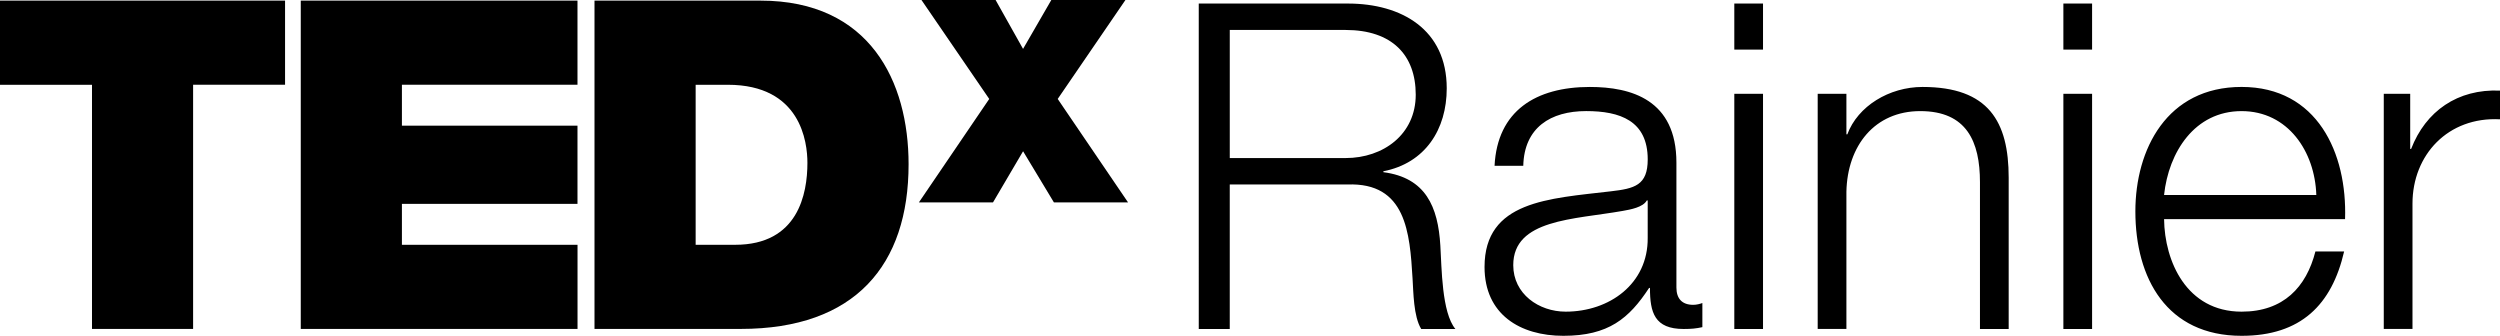
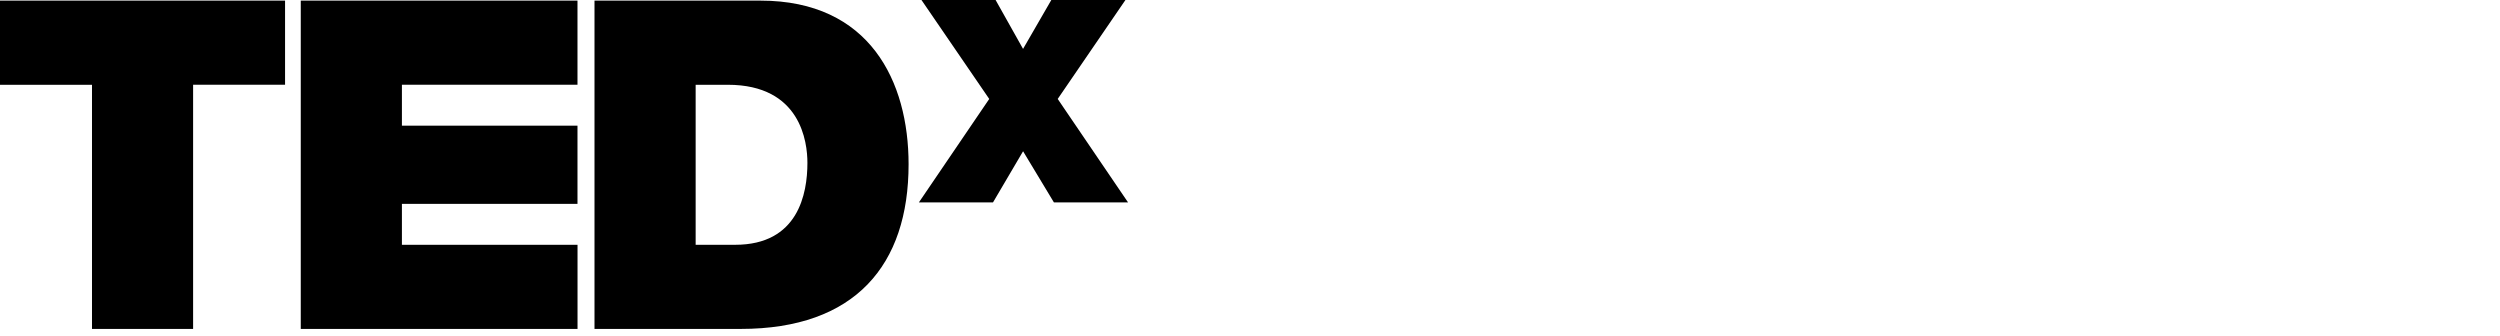
<svg xmlns="http://www.w3.org/2000/svg" version="1.1" x="0px" y="0px" width="120.492px" height="16.185px" viewBox="0 0 120.492 16.185" style="enable-background:new 0 0 120.492 16.185;" xml:space="preserve">
  <defs>
</defs>
  <g>
-     <path d="M114.89,4.52h1.274v2.659h0.044c0.703-1.823,2.241-2.9,4.284-2.812V5.75c-2.504-0.132-4.218,1.713-4.218,4.064v6.041   h-1.384V4.52z M111.639,9.397c-0.066-2.087-1.362-4.042-3.603-4.042c-2.263,0-3.515,1.977-3.735,4.042H111.639z M104.302,10.562   c0.022,2.021,1.076,4.459,3.735,4.459c2.021,0,3.119-1.186,3.558-2.9h1.384c-0.593,2.57-2.087,4.064-4.942,4.064   c-3.603,0-5.119-2.767-5.119-5.997c0-2.987,1.516-5.998,5.119-5.998c3.646,0,5.096,3.185,4.987,6.371H104.302z M99.448,4.52h1.384   v11.336h-1.384V4.52z M99.448,0.171h1.384v2.219h-1.384V0.171z M87.607,4.52h1.384v1.956h0.044   c0.505-1.362,2.021-2.285,3.625-2.285c3.185,0,4.152,1.67,4.152,4.372v7.293h-1.384V8.782c0-1.955-0.637-3.427-2.878-3.427   c-2.196,0-3.515,1.67-3.559,3.888v6.612h-1.384V4.52z M83.588,4.52h1.384v11.336h-1.384V4.52z M83.588,0.171h1.384v2.219h-1.384   V0.171z M79.415,9.661H79.37c-0.176,0.329-0.79,0.439-1.164,0.505c-2.351,0.417-5.272,0.396-5.272,2.614   c0,1.384,1.23,2.241,2.526,2.241c2.109,0,3.976-1.34,3.954-3.559V9.661z M72.033,7.991c0.132-2.658,1.999-3.8,4.591-3.8   c1.999,0,4.174,0.615,4.174,3.647v6.019c0,0.527,0.264,0.835,0.812,0.835c0.154,0,0.329-0.044,0.439-0.088v1.164   c-0.307,0.066-0.527,0.088-0.9,0.088c-1.406,0-1.626-0.791-1.626-1.977H79.48c-0.967,1.472-1.955,2.306-4.13,2.306   c-2.087,0-3.8-1.032-3.8-3.317c0-3.185,3.097-3.295,6.085-3.647c1.142-0.132,1.78-0.286,1.78-1.538c0-1.868-1.34-2.329-2.966-2.329   c-1.713,0-2.987,0.791-3.032,2.636H72.033z M59.271,7.618h5.58c1.823,0,3.383-1.142,3.383-3.054s-1.142-3.12-3.383-3.12h-5.58   V7.618z M57.777,0.171h7.184c2.592,0,4.767,1.252,4.767,4.086c0,1.977-1.032,3.603-3.054,3.998v0.044   c2.043,0.264,2.636,1.669,2.746,3.537c0.066,1.076,0.066,3.229,0.725,4.02h-1.648c-0.374-0.615-0.374-1.779-0.417-2.438   c-0.132-2.197-0.308-4.636-3.142-4.526h-5.668v6.964h-1.494V0.171z" />
    <g>
      <path d="M50.796,9.756L49.309,7.29l-1.45,2.466h-3.572l3.391-4.987L44.412,0h3.573l1.323,2.357L50.67,0h3.572l-3.264,4.769    l3.391,4.987H50.796z M33.528,11.798h1.907c3.037,0,3.48-2.461,3.48-3.947c0-0.995-0.312-3.765-3.836-3.765h-1.551V11.798z     M28.654,0.03h8c5.273,0,7.137,3.901,7.137,7.888c0,4.855-2.571,7.935-8.09,7.935h-7.048V0.03z M14.496,0.03h13.337v4.055h-8.462    v1.972h8.462v3.769h-8.462v1.972h8.464v4.055H14.496V0.03z M4.434,4.086H0V0.03h13.739v4.055H9.307v11.767H4.434V4.086z" />
    </g>
  </g>
</svg>